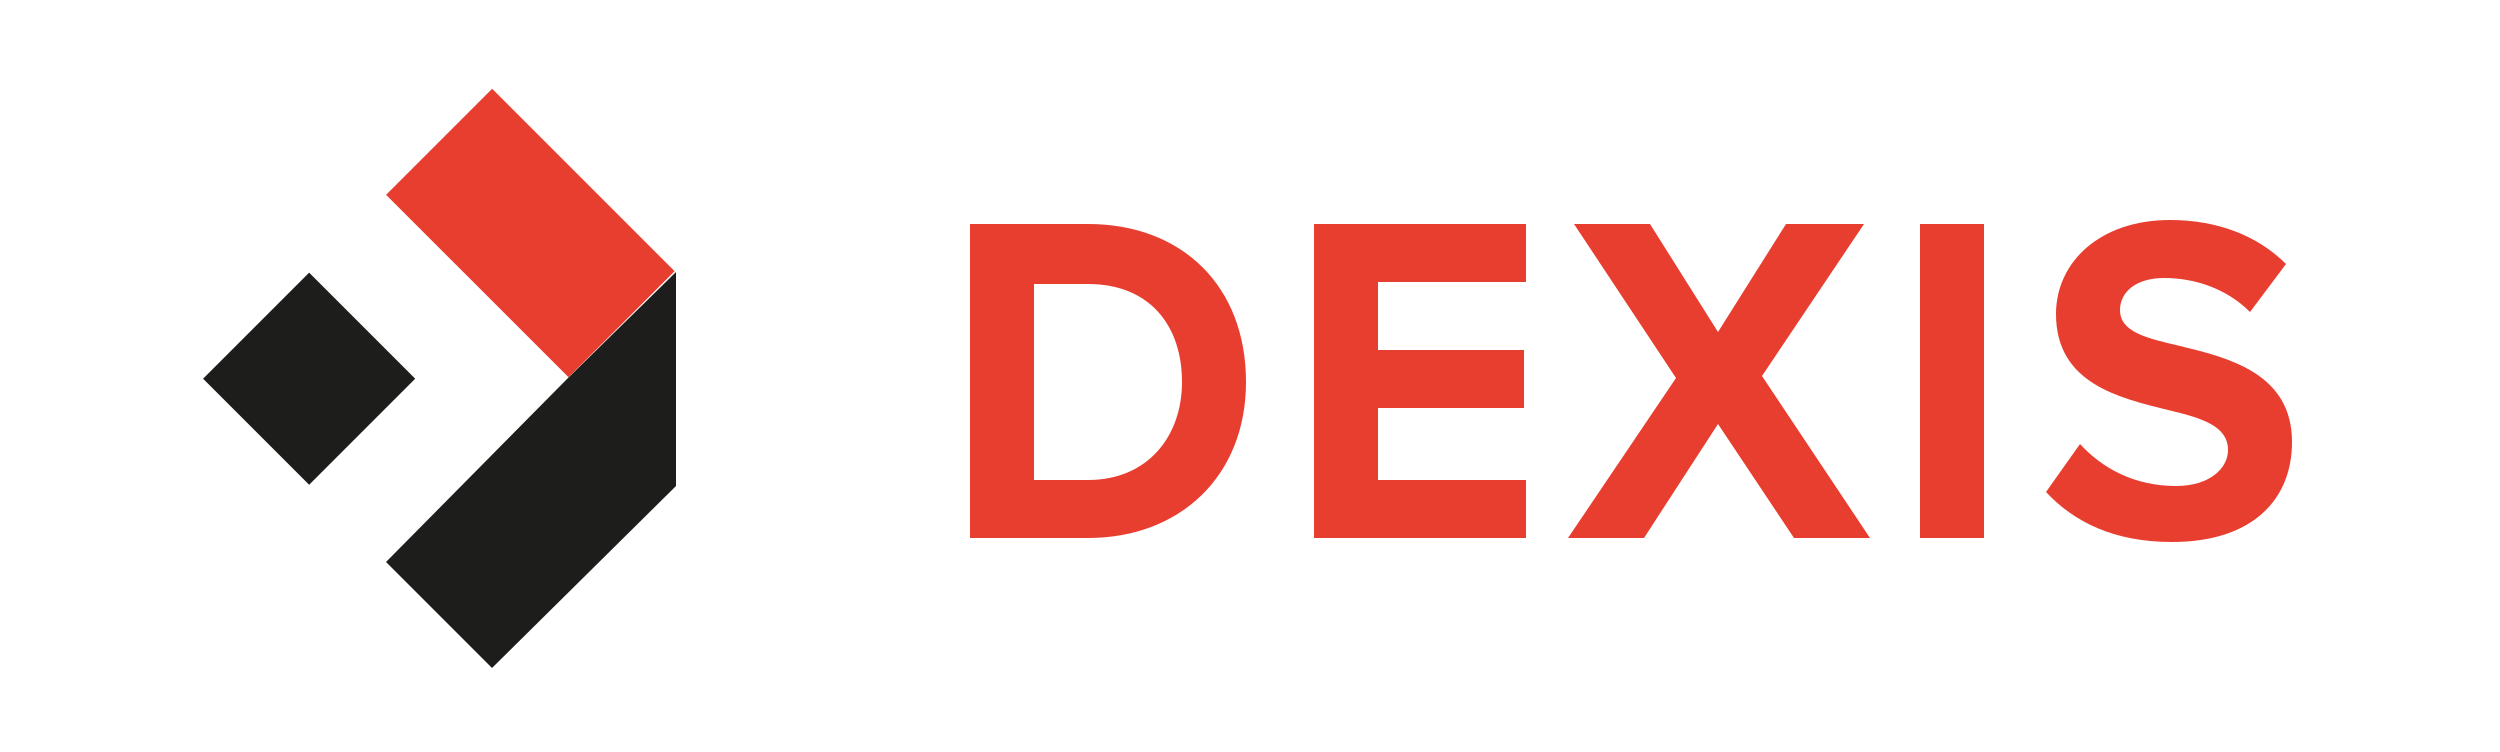
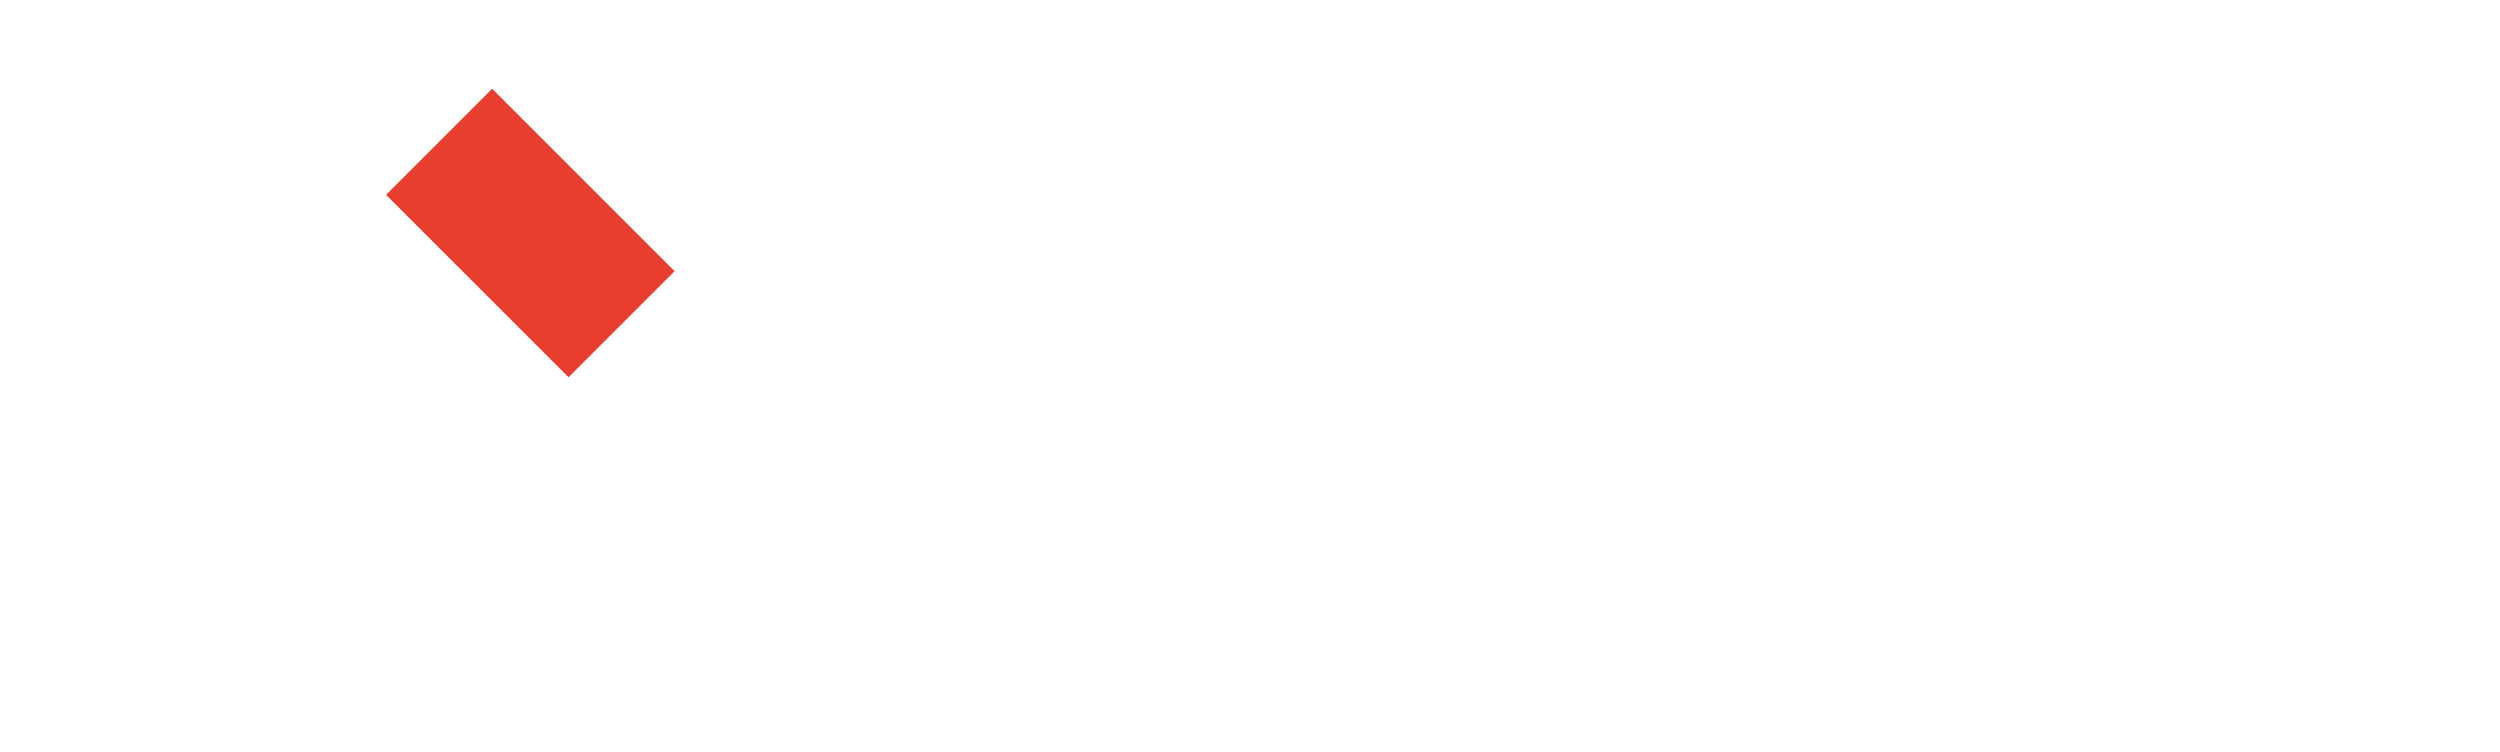
<svg xmlns="http://www.w3.org/2000/svg" version="1.1" id="Calque_1" x="0" y="0" viewBox="0 0 125 37.6" xml:space="preserve">
  <style>.st0{fill:#e73e30}.st1{fill:#1d1d1b}</style>
-   <path class="st0" d="M48.5 11.2h5.9c4.7 0 7.9 3.1 7.9 7.9 0 4.7-3.3 7.8-7.9 7.8h-5.9V11.2zM54.4 24c3 0 4.7-2.2 4.7-4.9 0-2.8-1.6-4.9-4.7-4.9h-2.7V24h2.7zm11.3-12.8h10.6v2.9h-7.4v3.4h7.3v2.9h-7.3V24h7.4v2.9H65.7zm20.2 10l-3.7 5.7h-3.8l5.4-8-5.1-7.7h3.8l3.4 5.4 3.4-5.4h3.9l-5.1 7.6 5.4 8.1h-3.8zm10.1-10h3.2v15.7H96zm8 11c1.1 1.2 2.7 2.1 4.8 2.1 1.7 0 2.6-.9 2.6-1.8 0-1.2-1.3-1.6-3-2-2.4-.6-5.6-1.3-5.6-4.8 0-2.6 2.2-4.7 5.7-4.7 2.4 0 4.4.8 5.8 2.2l-1.8 2.4c-1.2-1.2-2.8-1.7-4.3-1.7-1.4 0-2.2.7-2.2 1.6 0 1.1 1.3 1.4 3 1.8 2.5.6 5.6 1.4 5.6 4.8 0 2.9-2 5-6 5-2.9 0-4.9-1-6.3-2.5l1.7-2.4z" />
-   <path transform="rotate(-45.001 15.436 18.935)" class="st1" d="M11.7 15.2h7.5v7.5h-7.5z" />
  <path transform="rotate(-45.001 26.534 11.69)" class="st0" d="M22.8 5.2h7.5v12.9h-7.5z" />
-   <path class="st1" d="M28.4 18.9l-9.1 9.2 5.3 5.3 9.2-9.1V13.6z" />
</svg>